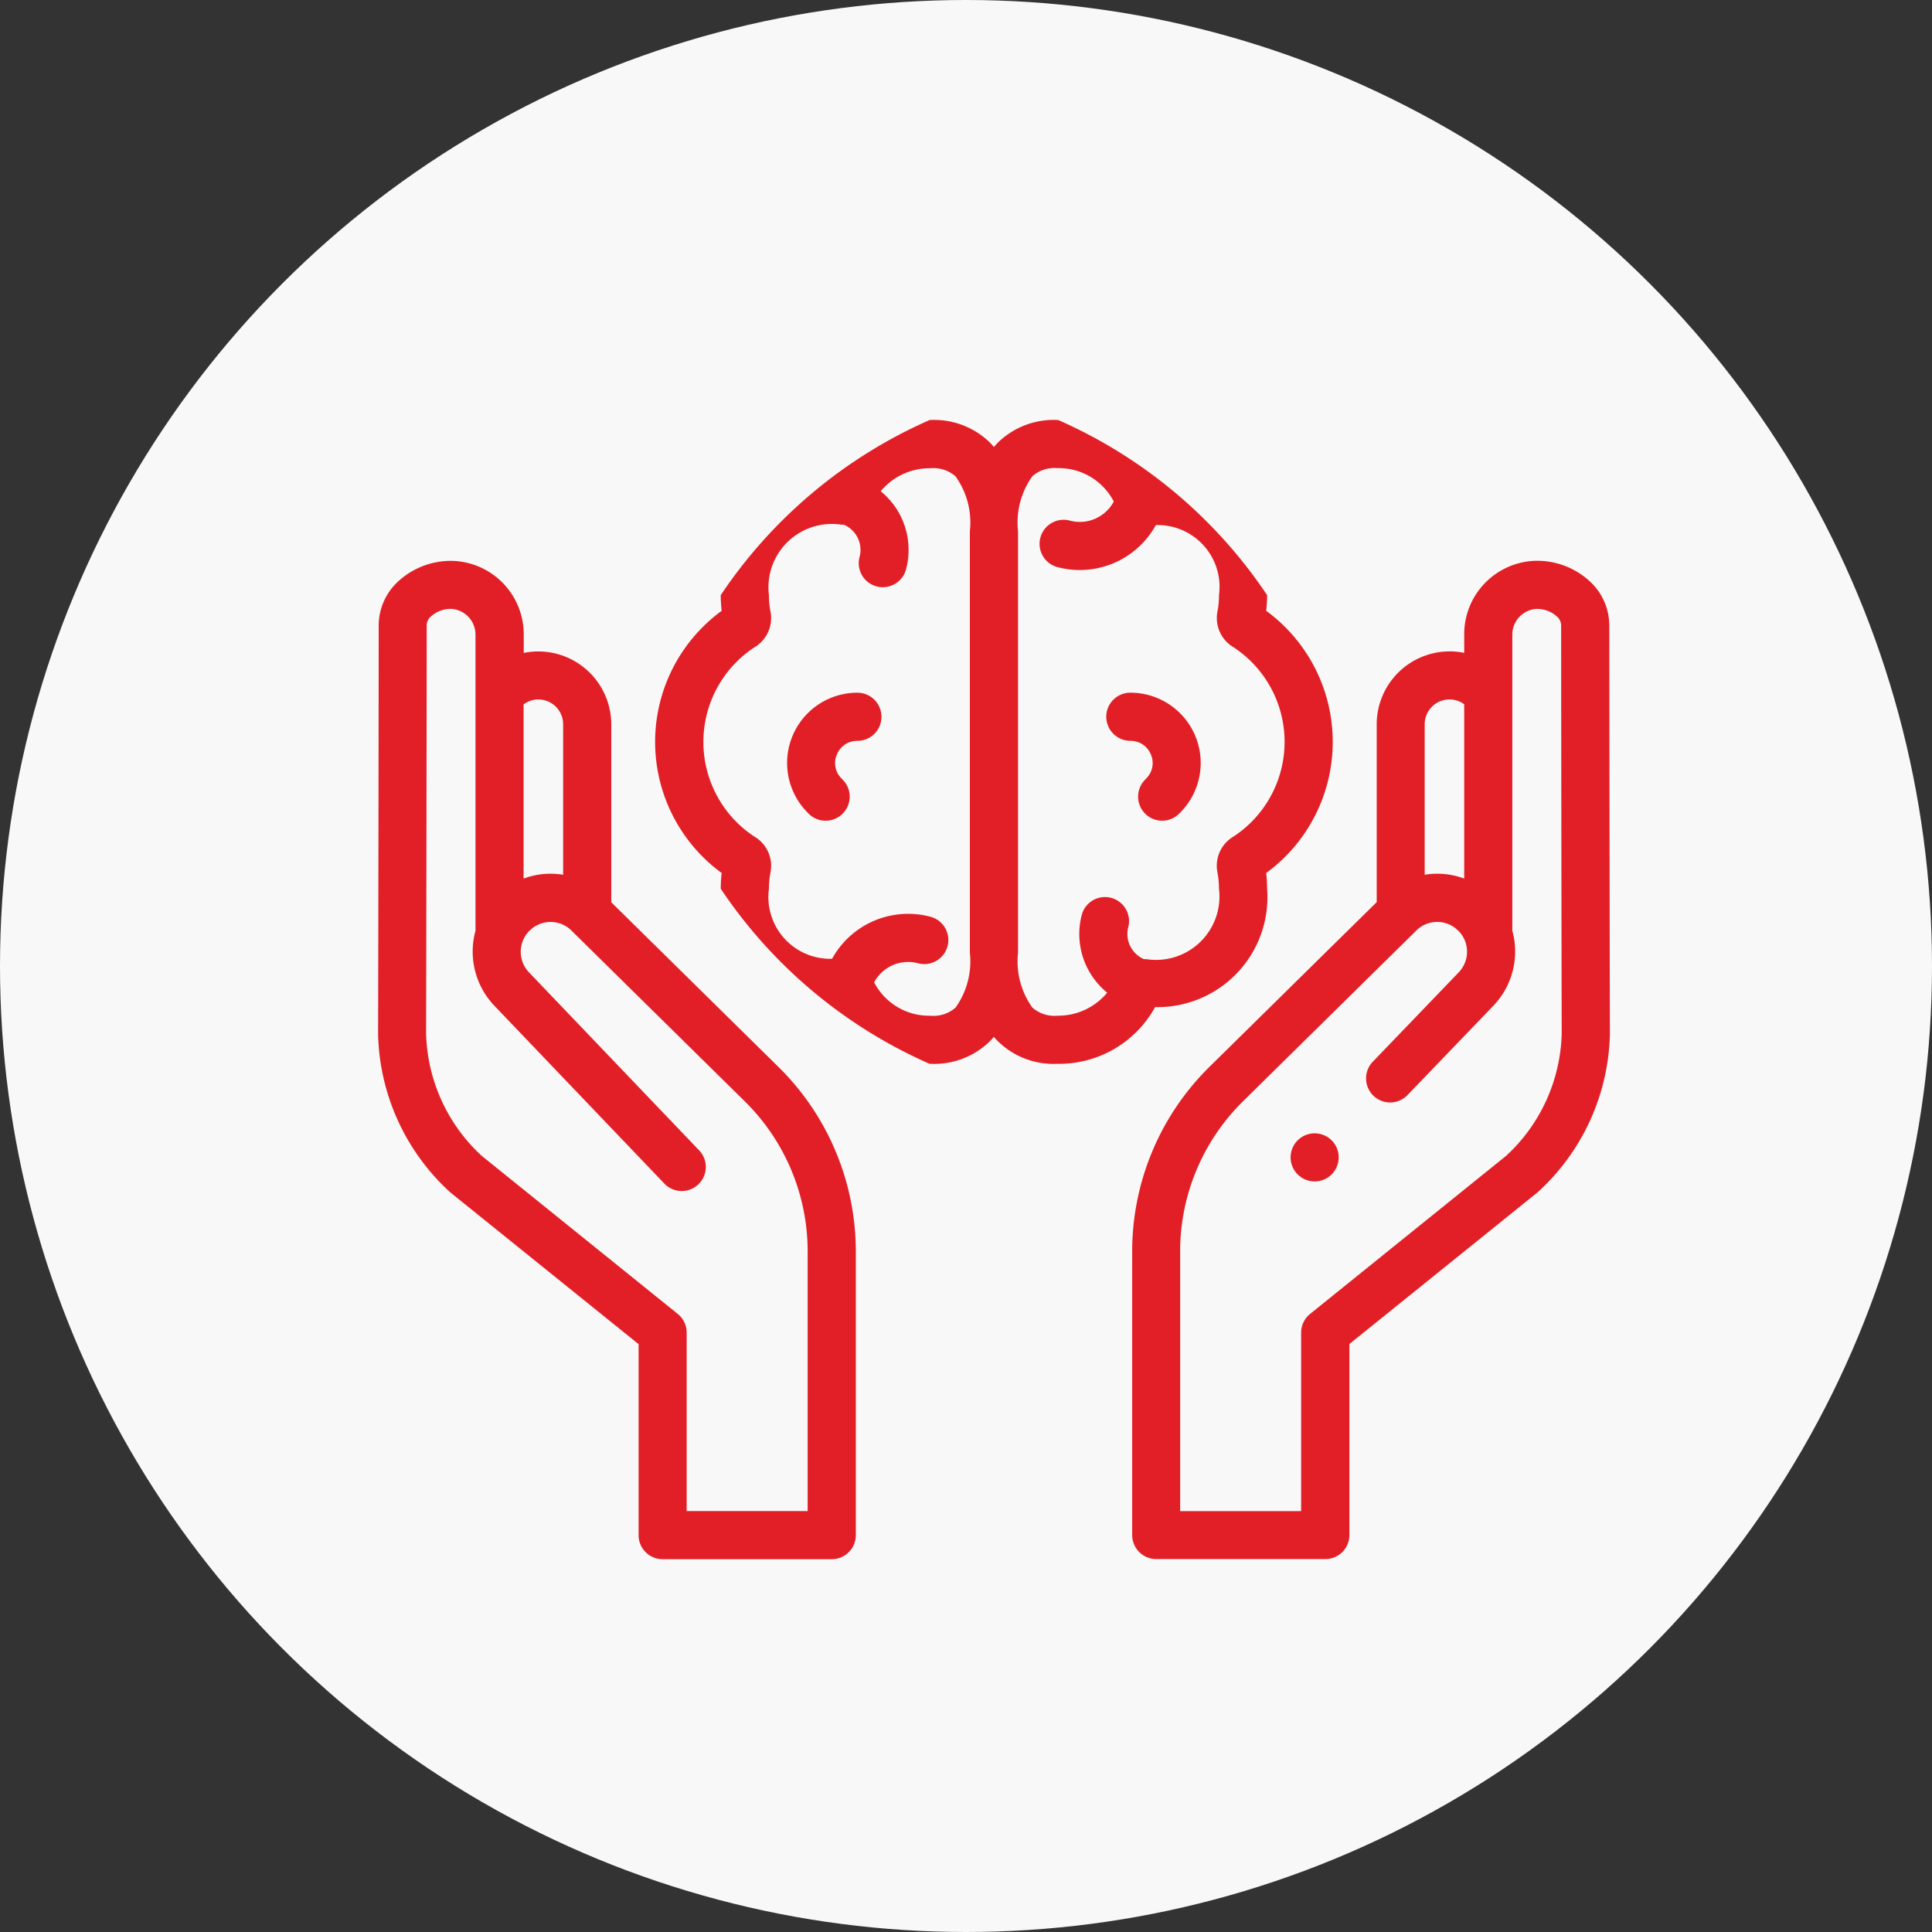
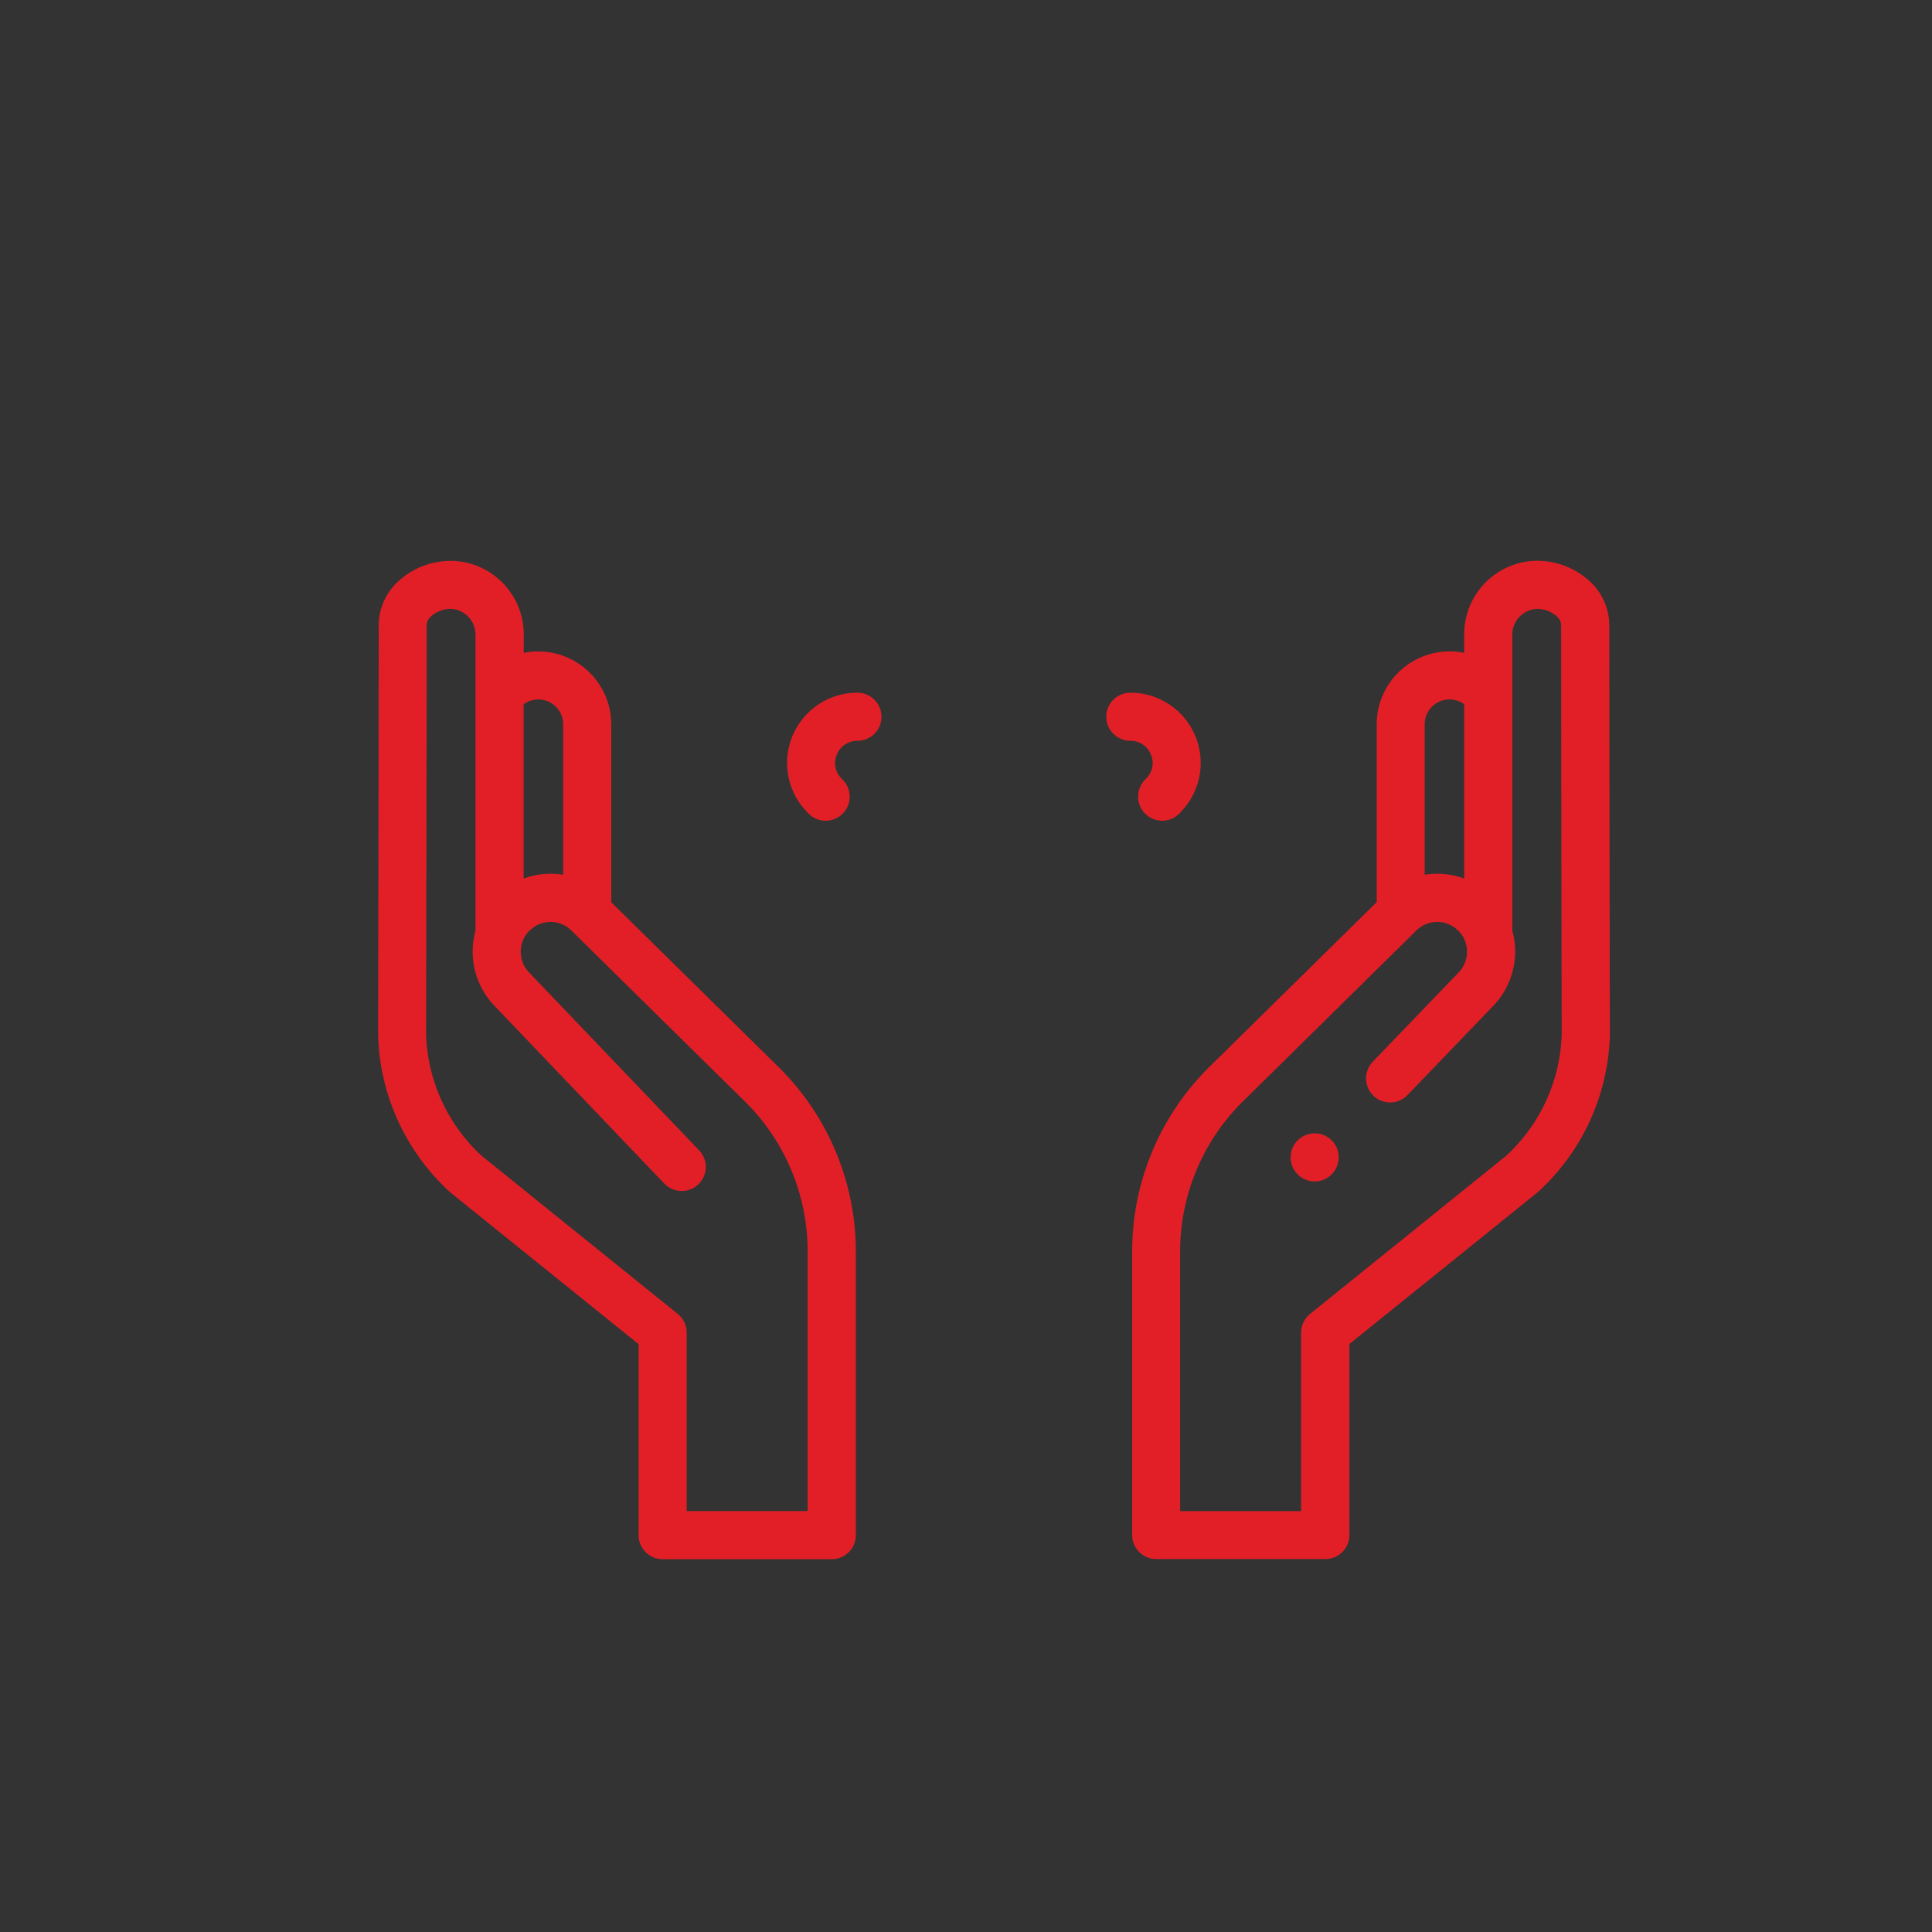
<svg xmlns="http://www.w3.org/2000/svg" width="69" height="69" viewBox="0 0 69 69">
  <rect x="0" y="0" width="69" height="69" fill="#333333" stroke="none" />
  <defs>
    <style>.a{fill:#f8f8f8;}.b{fill:#e21f26;}</style>
  </defs>
  <g transform="translate(-525.5 -9570)">
-     <circle class="a" cx="34.5" cy="34.5" r="34.5" transform="translate(525.5 9570)" />
    <g transform="translate(200.968 9154.598)">
-       <path class="b" d="M369.217,451.37a3.927,3.927,0,0,0,4-4.227,4.9,4.9,0,0,0-.033-.562,5.8,5.8,0,0,0,0-9.364,4.9,4.9,0,0,0,.033-.561,17.412,17.412,0,0,0-7.46-6.253,2.857,2.857,0,0,0-2.131.783c-.058.057-.113.117-.166.179-.053-.062-.108-.122-.165-.179a2.86,2.86,0,0,0-2.131-.783,17.407,17.407,0,0,0-7.46,6.253,4.893,4.893,0,0,0,.033.561,5.8,5.8,0,0,0,0,9.364,4.905,4.905,0,0,0-.033.562,17.407,17.407,0,0,0,7.46,6.253h.057a2.838,2.838,0,0,0,2.073-.785q.086-.085.165-.178c.053.062.108.122.166.178a2.835,2.835,0,0,0,2.073.785h.058a3.915,3.915,0,0,0,3.461-2.026Zm-6.616-1.94a2.833,2.833,0,0,1-.512,1.959,1.2,1.2,0,0,1-.9.289,2.21,2.21,0,0,1-2.007-1.193,1.378,1.378,0,0,1,1.568-.681.859.859,0,0,0,.446-1.66,3.1,3.1,0,0,0-3.516,1.5,2.207,2.207,0,0,1-2.255-2.5,3.142,3.142,0,0,1,.056-.59,1.209,1.209,0,0,0-.583-1.278,4.046,4.046,0,0,1,0-6.75,1.211,1.211,0,0,0,.583-1.279,3.14,3.14,0,0,1-.056-.59,2.264,2.264,0,0,1,2.591-2.516h.01l.075,0a.98.98,0,0,1,.561,1.153.858.858,0,0,0,.609,1.051.846.846,0,0,0,.221.029.86.86,0,0,0,.83-.639,2.7,2.7,0,0,0-.906-2.789,2.272,2.272,0,0,1,1.773-.821,1.2,1.2,0,0,1,.9.289,2.83,2.83,0,0,1,.512,1.959Zm5.659-.922a.859.859,0,0,0-1.66-.442,2.7,2.7,0,0,0,.906,2.789,2.274,2.274,0,0,1-1.773.822,1.2,1.2,0,0,1-.9-.289,2.837,2.837,0,0,1-.512-1.959v-15.06a2.831,2.831,0,0,1,.513-1.959,1.2,1.2,0,0,1,.9-.289,2.209,2.209,0,0,1,2.007,1.193,1.384,1.384,0,0,1-.527.544,1.362,1.362,0,0,1-1.041.137.859.859,0,1,0-.446,1.66,3.1,3.1,0,0,0,3.516-1.5,2.208,2.208,0,0,1,2.256,2.5,3.091,3.091,0,0,1-.056.59,1.212,1.212,0,0,0,.583,1.278,4.045,4.045,0,0,1,0,6.75,1.211,1.211,0,0,0-.584,1.279,3.072,3.072,0,0,1,.056.59,2.264,2.264,0,0,1-2.592,2.516H368.9l-.079,0a.979.979,0,0,1-.561-1.153Z" transform="translate(-3.431)" />
      <path class="b" d="M360.217,443.516a2.51,2.51,0,0,0-1.844,4.216c.033.036.067.071.1.105a.859.859,0,1,0,1.214-1.216l-.059-.061a.769.769,0,0,1-.143-.845.784.784,0,0,1,.73-.48.859.859,0,1,0,0-1.718Z" transform="translate(-5.061 -3.375)" />
      <path class="b" d="M374.447,446.621a.859.859,0,0,0,1.214,1.216c.035-.035.069-.07.1-.105a2.51,2.51,0,0,0-1.844-4.216.859.859,0,1,0,0,1.718.784.784,0,0,1,.73.48.77.77,0,0,1-.143.845c-.019.021-.039.041-.059.061Z" transform="translate(-9.016 -3.375)" />
      <path class="b" d="M352.353,455.268l-5.99-5.9V443.01a2.607,2.607,0,0,0-2.6-2.6h-.091a2.593,2.593,0,0,0-.435.053v-.635a2.626,2.626,0,0,0-2.48-2.65,2.771,2.771,0,0,0-2.012.738,2.14,2.14,0,0,0-.688,1.554c0,2.027-.013,11.469-.021,14.425,0,.07,0,.139,0,.208a7.878,7.878,0,0,0,2.561,5.61c.014.012.027.025.042.036l6.7,5.4v6.822a.859.859,0,0,0,.859.859h6.04a.859.859,0,0,0,.859-.859V461.82A9.252,9.252,0,0,0,352.353,455.268Zm-8.63-13.143h.036a.886.886,0,0,1,.885.885v5.375a2.762,2.762,0,0,0-1.412.137V442.3A.882.882,0,0,1,343.723,442.125Zm9.654,28.987h-4.321v-6.374a.861.861,0,0,0-.32-.669l-7-5.645a6.149,6.149,0,0,1-1.986-4.358c0-.056,0-.114,0-.171.008-2.956.021-12.4.021-14.429a.432.432,0,0,1,.156-.31,1.057,1.057,0,0,1,.746-.265.922.922,0,0,1,.841.933v10.562a2.675,2.675,0,0,0-.068.319,2.8,2.8,0,0,0,.761,2.378l6.052,6.332a.859.859,0,0,0,1.242-1.187l-6.056-6.335-.009-.01a1.065,1.065,0,0,1-.01-1.484l.113-.1a1.059,1.059,0,0,1,1.414.091l.009.009,6.185,6.094a7.526,7.526,0,0,1,2.23,5.328v9.293Z" transform="translate(0 -1.742)" />
      <path class="b" d="M391.34,439.467a2.14,2.14,0,0,0-.688-1.554,2.77,2.77,0,0,0-2.013-.738,2.625,2.625,0,0,0-2.48,2.65v.636a2.585,2.585,0,0,0-.434-.053h-.091a2.606,2.606,0,0,0-2.6,2.6v6.355l-5.991,5.9a9.255,9.255,0,0,0-2.742,6.551v10.152a.859.859,0,0,0,.859.859h6.04a.859.859,0,0,0,.859-.859v-6.822l6.7-5.4.042-.036a7.875,7.875,0,0,0,2.561-5.61c0-.069,0-.138,0-.208-.008-2.956-.021-12.4-.021-14.425Zm-5.712,2.658h.042a.878.878,0,0,1,.489.172v6.224a2.768,2.768,0,0,0-1.411-.136V443.01a.886.886,0,0,1,.879-.886Zm4.013,11.942a6.149,6.149,0,0,1-1.986,4.358l-7,5.645a.859.859,0,0,0-.32.669v6.374h-4.321V461.82a7.525,7.525,0,0,1,2.229-5.328l6.185-6.094.009-.009a1.059,1.059,0,0,1,1.414-.091c.029.025.085.077.113.1a1.064,1.064,0,0,1-.01,1.483l-.007.007-3.053,3.175a.859.859,0,1,0,1.239,1.191l3.05-3.172a2.8,2.8,0,0,0,.763-2.379,2.833,2.833,0,0,0-.069-.319V439.825a.922.922,0,0,1,.841-.933,1.056,1.056,0,0,1,.746.265.433.433,0,0,1,.157.31c0,2.027.012,11.473.02,14.429,0,.057,0,.114,0,.171Z" transform="translate(-9.334 -1.742)" />
      <path class="b" d="M383.573,465.235a.859.859,0,1,0-.3,1.035.865.865,0,0,0,.3-1.035Z" transform="translate(-11.296 -8.829)" />
    </g>
  </g>
</svg>